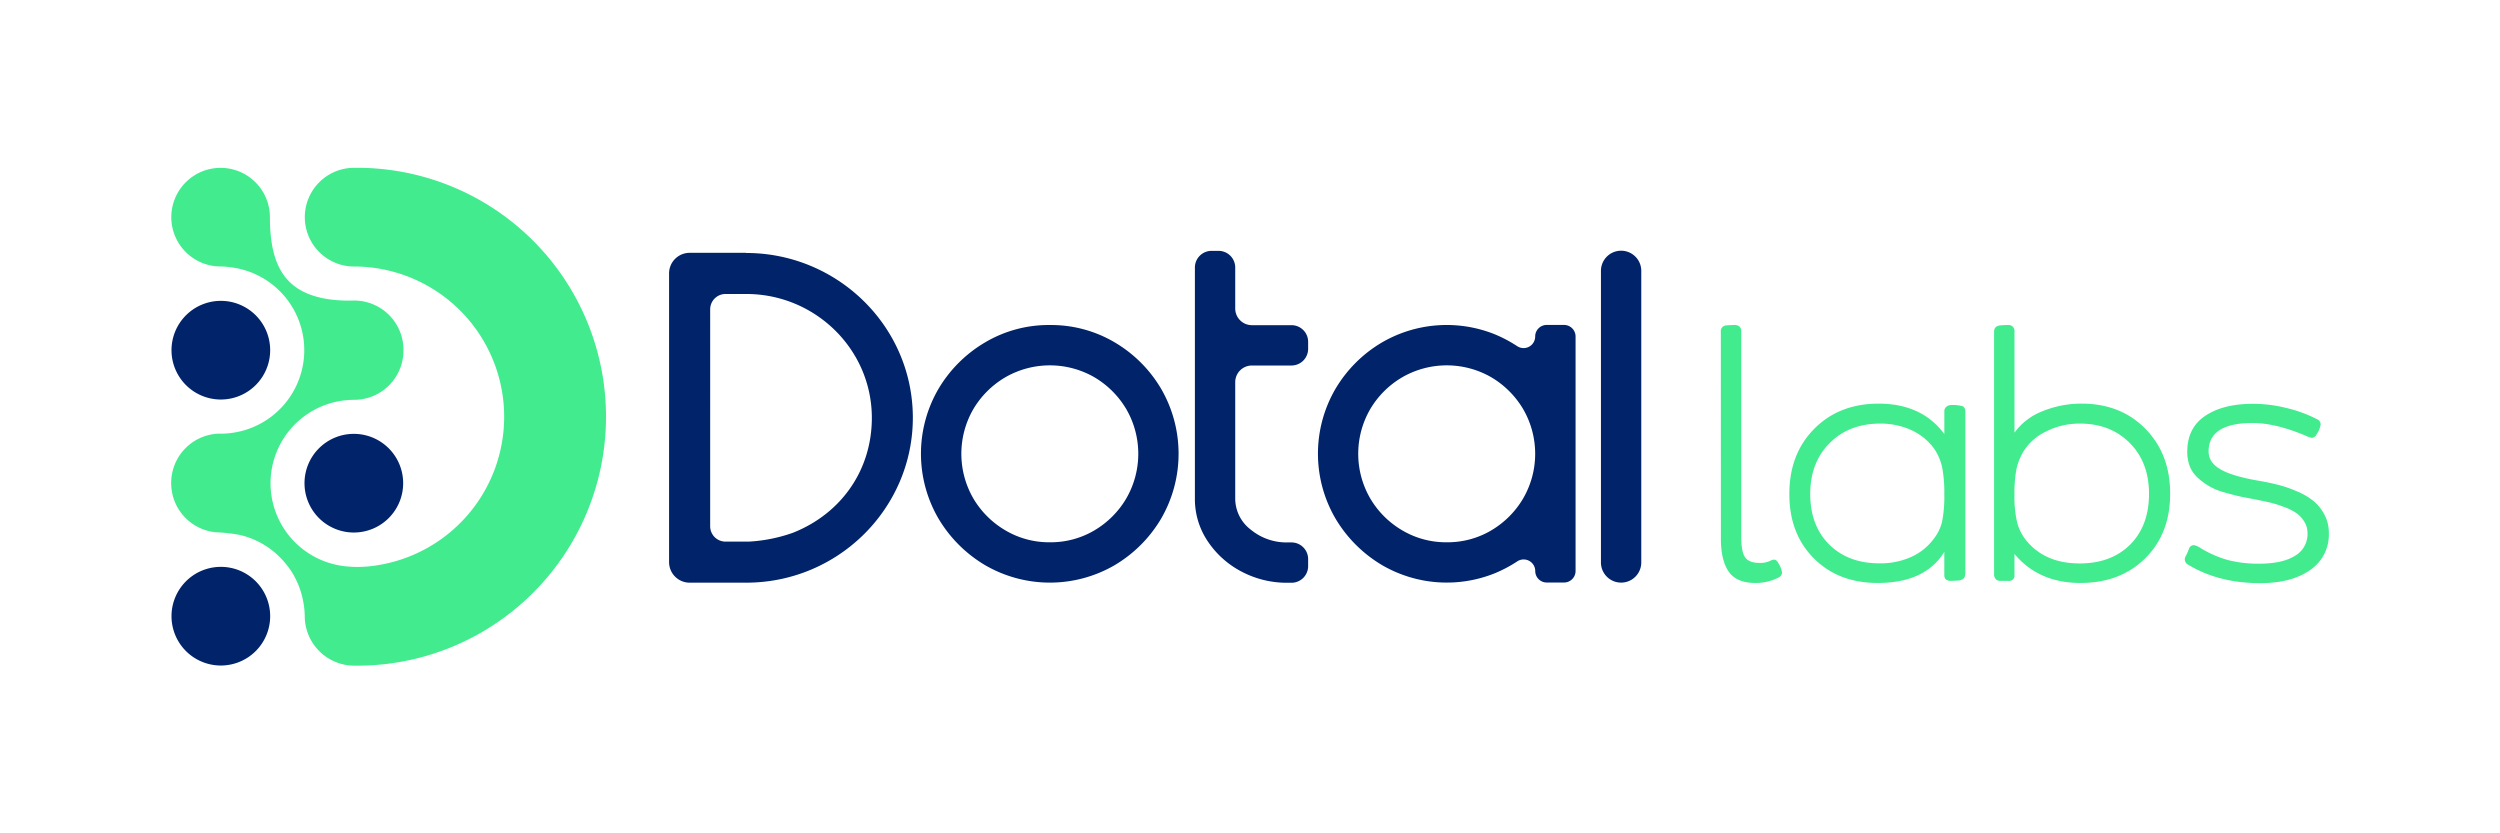
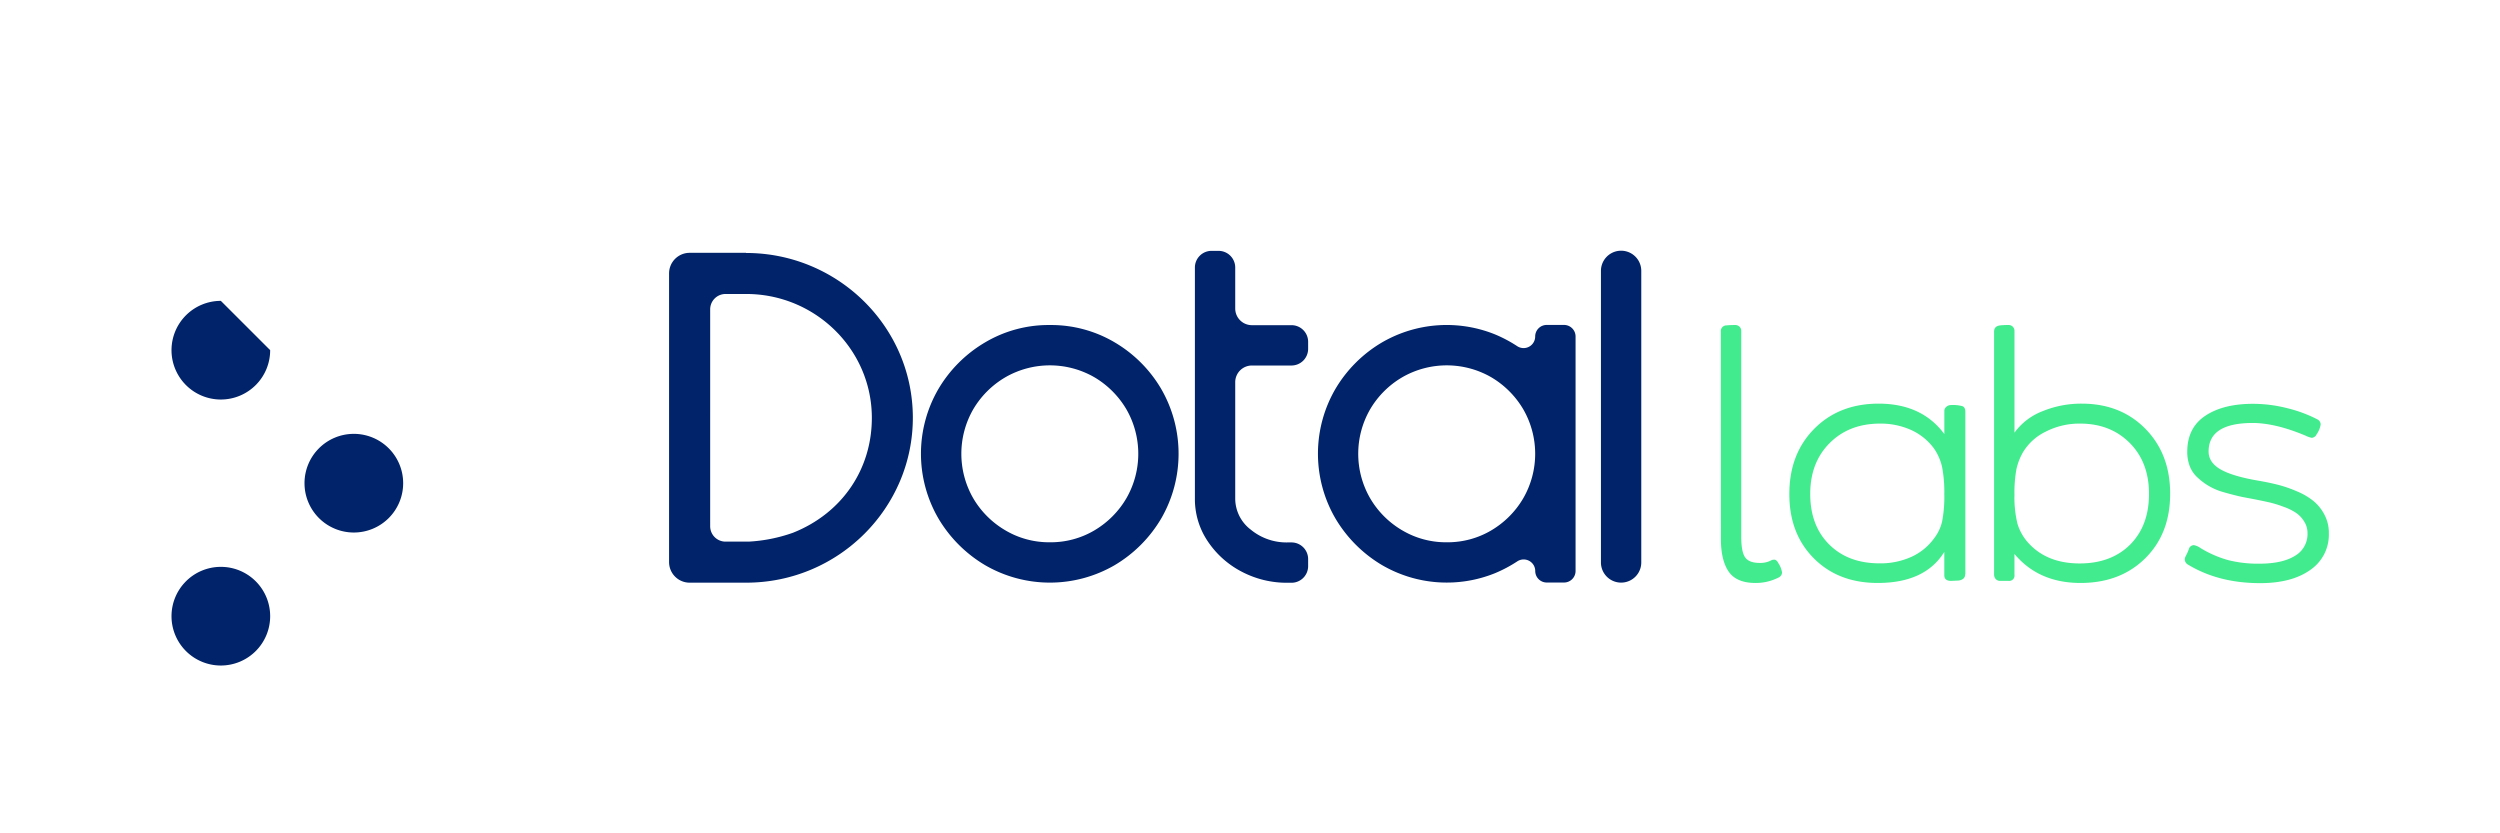
<svg xmlns="http://www.w3.org/2000/svg" id="Camada_1" data-name="Camada 1" viewBox="0 0 850.39 283.46">
  <defs>
    <style>.cls-1{fill:#01236a;}.cls-1,.cls-2{fill-rule:evenodd;}.cls-2{fill:#41eb8e;}</style>
  </defs>
  <path class="cls-1" d="M357.1,184.46a29.17,29.17,0,0,0,15.17-4.05,30.63,30.63,0,0,0,10.87-10.91,30.34,30.34,0,0,0,0-30.29,30.71,30.71,0,0,0-10.87-10.88,30.34,30.34,0,0,0-30.29,0,30.61,30.61,0,0,0-10.92,10.88,30.34,30.34,0,0,0,0,30.29A30.53,30.53,0,0,0,342,180.41a29.18,29.18,0,0,0,15.12,4.05Zm0-73.9a42.48,42.48,0,0,1,22.07,5.9A44.5,44.5,0,0,1,395,132.31a44.06,44.06,0,0,1,0,44.05,44.93,44.93,0,0,1-15.85,15.89,43.87,43.87,0,0,1-44.05,0,45.2,45.2,0,0,1-15.89-15.89,43.8,43.8,0,0,1,0-44.05,44.77,44.77,0,0,1,15.89-15.85A42.32,42.32,0,0,1,357.1,110.56Z" />
  <path class="cls-1" d="M420.17,91v13.94a5.67,5.67,0,0,0,5.67,5.67H439.3a5.66,5.66,0,0,1,5.67,5.66v2.39a5.67,5.67,0,0,1-5.67,5.67H425.84a5.67,5.67,0,0,0-5.67,5.66v39.6a13.28,13.28,0,0,0,5.26,10.55,19.12,19.12,0,0,0,12.63,4.37h1.24a5.67,5.67,0,0,1,5.67,5.67v2.39a5.66,5.66,0,0,1-5.67,5.66h-1.24a32.94,32.94,0,0,1-15.84-3.85A31.12,31.12,0,0,1,410.74,184a25.65,25.65,0,0,1-4.29-14.44V91a5.67,5.67,0,0,1,5.66-5.67h2.39A5.67,5.67,0,0,1,420.17,91Z" />
  <path class="cls-1" d="M492.1,184.46a29.15,29.15,0,0,0,15.17-4.05,30.63,30.63,0,0,0,10.87-10.91,30.28,30.28,0,0,0,0-30.29,30.71,30.71,0,0,0-10.87-10.88,30.34,30.34,0,0,0-30.29,0,30.5,30.5,0,0,0-10.91,10.88,30.28,30.28,0,0,0,0,30.29A30.42,30.42,0,0,0,477,180.41a29.18,29.18,0,0,0,15.12,4.05Zm30.1-70h0a3.92,3.92,0,0,1,3.92-3.93H532a3.93,3.93,0,0,1,3.94,3.93v79.76a3.93,3.93,0,0,1-3.94,3.93h-5.86a3.92,3.92,0,0,1-3.92-3.93,3.94,3.94,0,0,0-6.12-3.26,45.75,45.75,0,0,1-7.53,4,43.72,43.72,0,0,1-38.43-2.72,45.2,45.2,0,0,1-15.89-15.89,43.8,43.8,0,0,1,0-44.05,44.77,44.77,0,0,1,15.89-15.85,43.83,43.83,0,0,1,38.43-2.69,45.75,45.75,0,0,1,7.53,4A3.94,3.94,0,0,0,522.2,114.49Z" />
  <path class="cls-1" d="M544.57,191.32V92.14a6.86,6.86,0,0,1,13.72,0v99.18a6.86,6.86,0,0,1-13.72,0Z" />
  <path class="cls-1" d="M253.79,86h-19.2a7,7,0,0,0-7,7v98.2a7,7,0,0,0,7,7h19.2c31.59,0,56.88-25.59,56.72-56.38-.16-31-25.76-55.77-56.72-55.77Zm-12.22,90.05V105.21A5.23,5.23,0,0,1,246.8,100h7.06c23.2,0,42.47,18.51,42.7,41.71.17,17.75-10.06,32.87-26.88,39.53a53.45,53.45,0,0,1-15.05,3H246.8a5.23,5.23,0,0,1-5.23-5.22Z" />
  <path class="cls-2" d="M585.35,112.84a1.94,1.94,0,0,1,2-2.16c.79-.08,1.73-.12,2.81-.12a2.12,2.12,0,0,1,1.57.58,2,2,0,0,1,.56,1.48v69.81c0,3.53.44,5.92,1.34,7.18s2.55,1.87,4.94,1.87a7.83,7.83,0,0,0,3.95-.89,2.34,2.34,0,0,1,1-.22c.52,0,1,.4,1.42,1.23a7.94,7.94,0,0,1,1.23,3.11,2,2,0,0,1-1.35,1.82,17,17,0,0,1-7.7,1.77q-6.4,0-9.09-3.85c-1.76-2.57-2.66-6.3-2.66-11.2Z" />
  <path class="cls-2" d="M668.47,195.31q0,1.8-2.16,2.16l-2.65.12c-1.53,0-2.29-.64-2.29-1.94v-7.92q-6.52,10.56-22.63,10.57-13.44,0-21.78-8.41T608.66,168q0-13.58,8.46-22.13T639,137.3q14.73,0,22.38,10.35v-7.83a1.84,1.84,0,0,1,.7-1.46,2.39,2.39,0,0,1,1.59-.58,12.3,12.3,0,0,1,3.85.38c.64.24,1,.88,1,1.9v55.25ZM615.76,168q0,10.83,6.48,17.23c4.29,4.27,10,6.4,17.15,6.4a25.59,25.59,0,0,0,10.69-2.17,19.42,19.42,0,0,0,7.7-6.18,14.92,14.92,0,0,0,2.83-5.84,44.12,44.12,0,0,0,.76-9.32,45.32,45.32,0,0,0-.76-9.29,18.05,18.05,0,0,0-2.71-6.22,19.7,19.7,0,0,0-7.72-6.3,25.09,25.09,0,0,0-10.67-2.22q-10.53,0-17.13,6.62C618,155.07,615.76,160.85,615.76,168Z" />
  <path class="cls-2" d="M678.3,112.84c0-1.32.7-2,2.12-2.16a24.14,24.14,0,0,1,2.81-.12,1.9,1.9,0,0,1,1.44.58,2,2,0,0,1,.57,1.48v34.55a21.17,21.17,0,0,1,9.58-7.31,34.71,34.71,0,0,1,13.28-2.56q13.27,0,21.69,8.58t8.4,22.09q0,13.53-8.46,21.92t-22,8.41q-14.26,0-22.5-9.87v7.1a1.8,1.8,0,0,1-2,2.06h-2.81a2,2,0,0,1-1.56-.62,2.41,2.41,0,0,1-.56-1.66V112.84ZM731,168c0-7.12-2.16-12.9-6.52-17.29s-10-6.62-16.87-6.62a25.05,25.05,0,0,0-11.83,2.78,18.23,18.23,0,0,0-7.67,7,20.13,20.13,0,0,0-2.24,5.87,45.13,45.13,0,0,0-.64,8.53,38.26,38.26,0,0,0,1,9.81,16.92,16.92,0,0,0,3.51,6.36q6.35,7.22,17.69,7.22,10.68,0,17.15-6.4C728.87,180.93,731,175.19,731,168Z" />
  <path class="cls-2" d="M744.59,186.66a1.77,1.77,0,0,1,1.7-1.22,5.77,5.77,0,0,1,2.25,1,37.28,37.28,0,0,0,9.39,4.09,41.25,41.25,0,0,0,10.59,1.21c5.21,0,9.25-.89,12.09-2.65a8.51,8.51,0,0,0,4.3-7.7,7.22,7.22,0,0,0-1.13-4,9.47,9.47,0,0,0-2.72-2.9,18.58,18.58,0,0,0-4.24-2.09,39.13,39.13,0,0,0-4.75-1.48c-1.42-.32-3.17-.69-5.2-1.09s-3.87-.7-5.37-1.06-3.23-.8-5.16-1.36a20.86,20.86,0,0,1-8.68-4.84,10.13,10.13,0,0,1-2.75-3.87,13.47,13.47,0,0,1-.9-5q0-8.17,6.11-12.25c4.08-2.73,9.49-4.09,16.27-4.09a47.26,47.26,0,0,1,11.68,1.5,45.62,45.62,0,0,1,10.19,3.79,1.93,1.93,0,0,1,1.12,1.71,7.65,7.65,0,0,1-1.36,3.35,2,2,0,0,1-1.65,1.22,8.39,8.39,0,0,1-2.16-.76q-10.23-4.28-17.94-4.29-15,0-15,9.7,0,3.76,4.09,6.1c2.73,1.57,7.12,2.87,13.2,3.89,2.47.43,4.67.91,6.6,1.41a43.4,43.4,0,0,1,6.26,2.2,22.65,22.65,0,0,1,5.55,3.27,15,15,0,0,1,3.71,4.64,13.16,13.16,0,0,1,1.49,6.34,14.49,14.49,0,0,1-6.28,12.41q-6.29,4.51-17.05,4.52-14.09,0-24.43-6.22a2.12,2.12,0,0,1-1.25-1.83,2,2,0,0,1,.18-.82c.12-.28.33-.68.59-1.2A13.12,13.12,0,0,0,744.59,186.66Z" />
  <path class="cls-1" d="M137.14,164.35a16.78,16.78,0,1,1-16.78-16.77A16.78,16.78,0,0,1,137.14,164.35Z" />
  <path class="cls-1" d="M91.9,209.6a16.78,16.78,0,1,1-16.78-16.78A16.77,16.77,0,0,1,91.9,209.6Z" />
-   <path class="cls-1" d="M91.9,119.11a16.78,16.78,0,1,1-16.78-16.77A16.77,16.77,0,0,1,91.9,119.11Z" />
-   <path class="cls-2" d="M81.75,182a28,28,0,0,1,6.5,2.43,28.32,28.32,0,0,1,3.48,2.15,28.88,28.88,0,0,1,5.6,5.34,29.25,29.25,0,0,1,2,2.76,28.74,28.74,0,0,1,3.91,10.49,26.93,26.93,0,0,1,.42,4.45,16.89,16.89,0,0,0,16.88,16.81,84.68,84.68,0,1,0,0-169.35,16.79,16.79,0,1,0-.13,33.58q.51,0,1,0a51.13,51.13,0,0,1,4,102,37.88,37.88,0,0,1-8.58-.12,28.38,28.38,0,0,1,1.39-56.45c.78-.06,1.48-.09,2.24-.09a16.78,16.78,0,0,0,16.78-16.78V119a16.77,16.77,0,0,0-16.78-16.77,50.55,50.55,0,0,1-8.81-.46C97.48,99.55,91.81,91.07,91.81,73.87A16.77,16.77,0,1,0,75,90.64a28.8,28.8,0,0,1,4.41.4,28.4,28.4,0,0,1-1.29,56.31,22,22,0,0,1-3.56.15,16.78,16.78,0,0,0-16.33,16.77v.08a16.77,16.77,0,0,0,15.28,16.71A52.52,52.52,0,0,1,81.75,182Z" />
+   <path class="cls-1" d="M91.9,119.11a16.78,16.78,0,1,1-16.78-16.77Z" />
</svg>